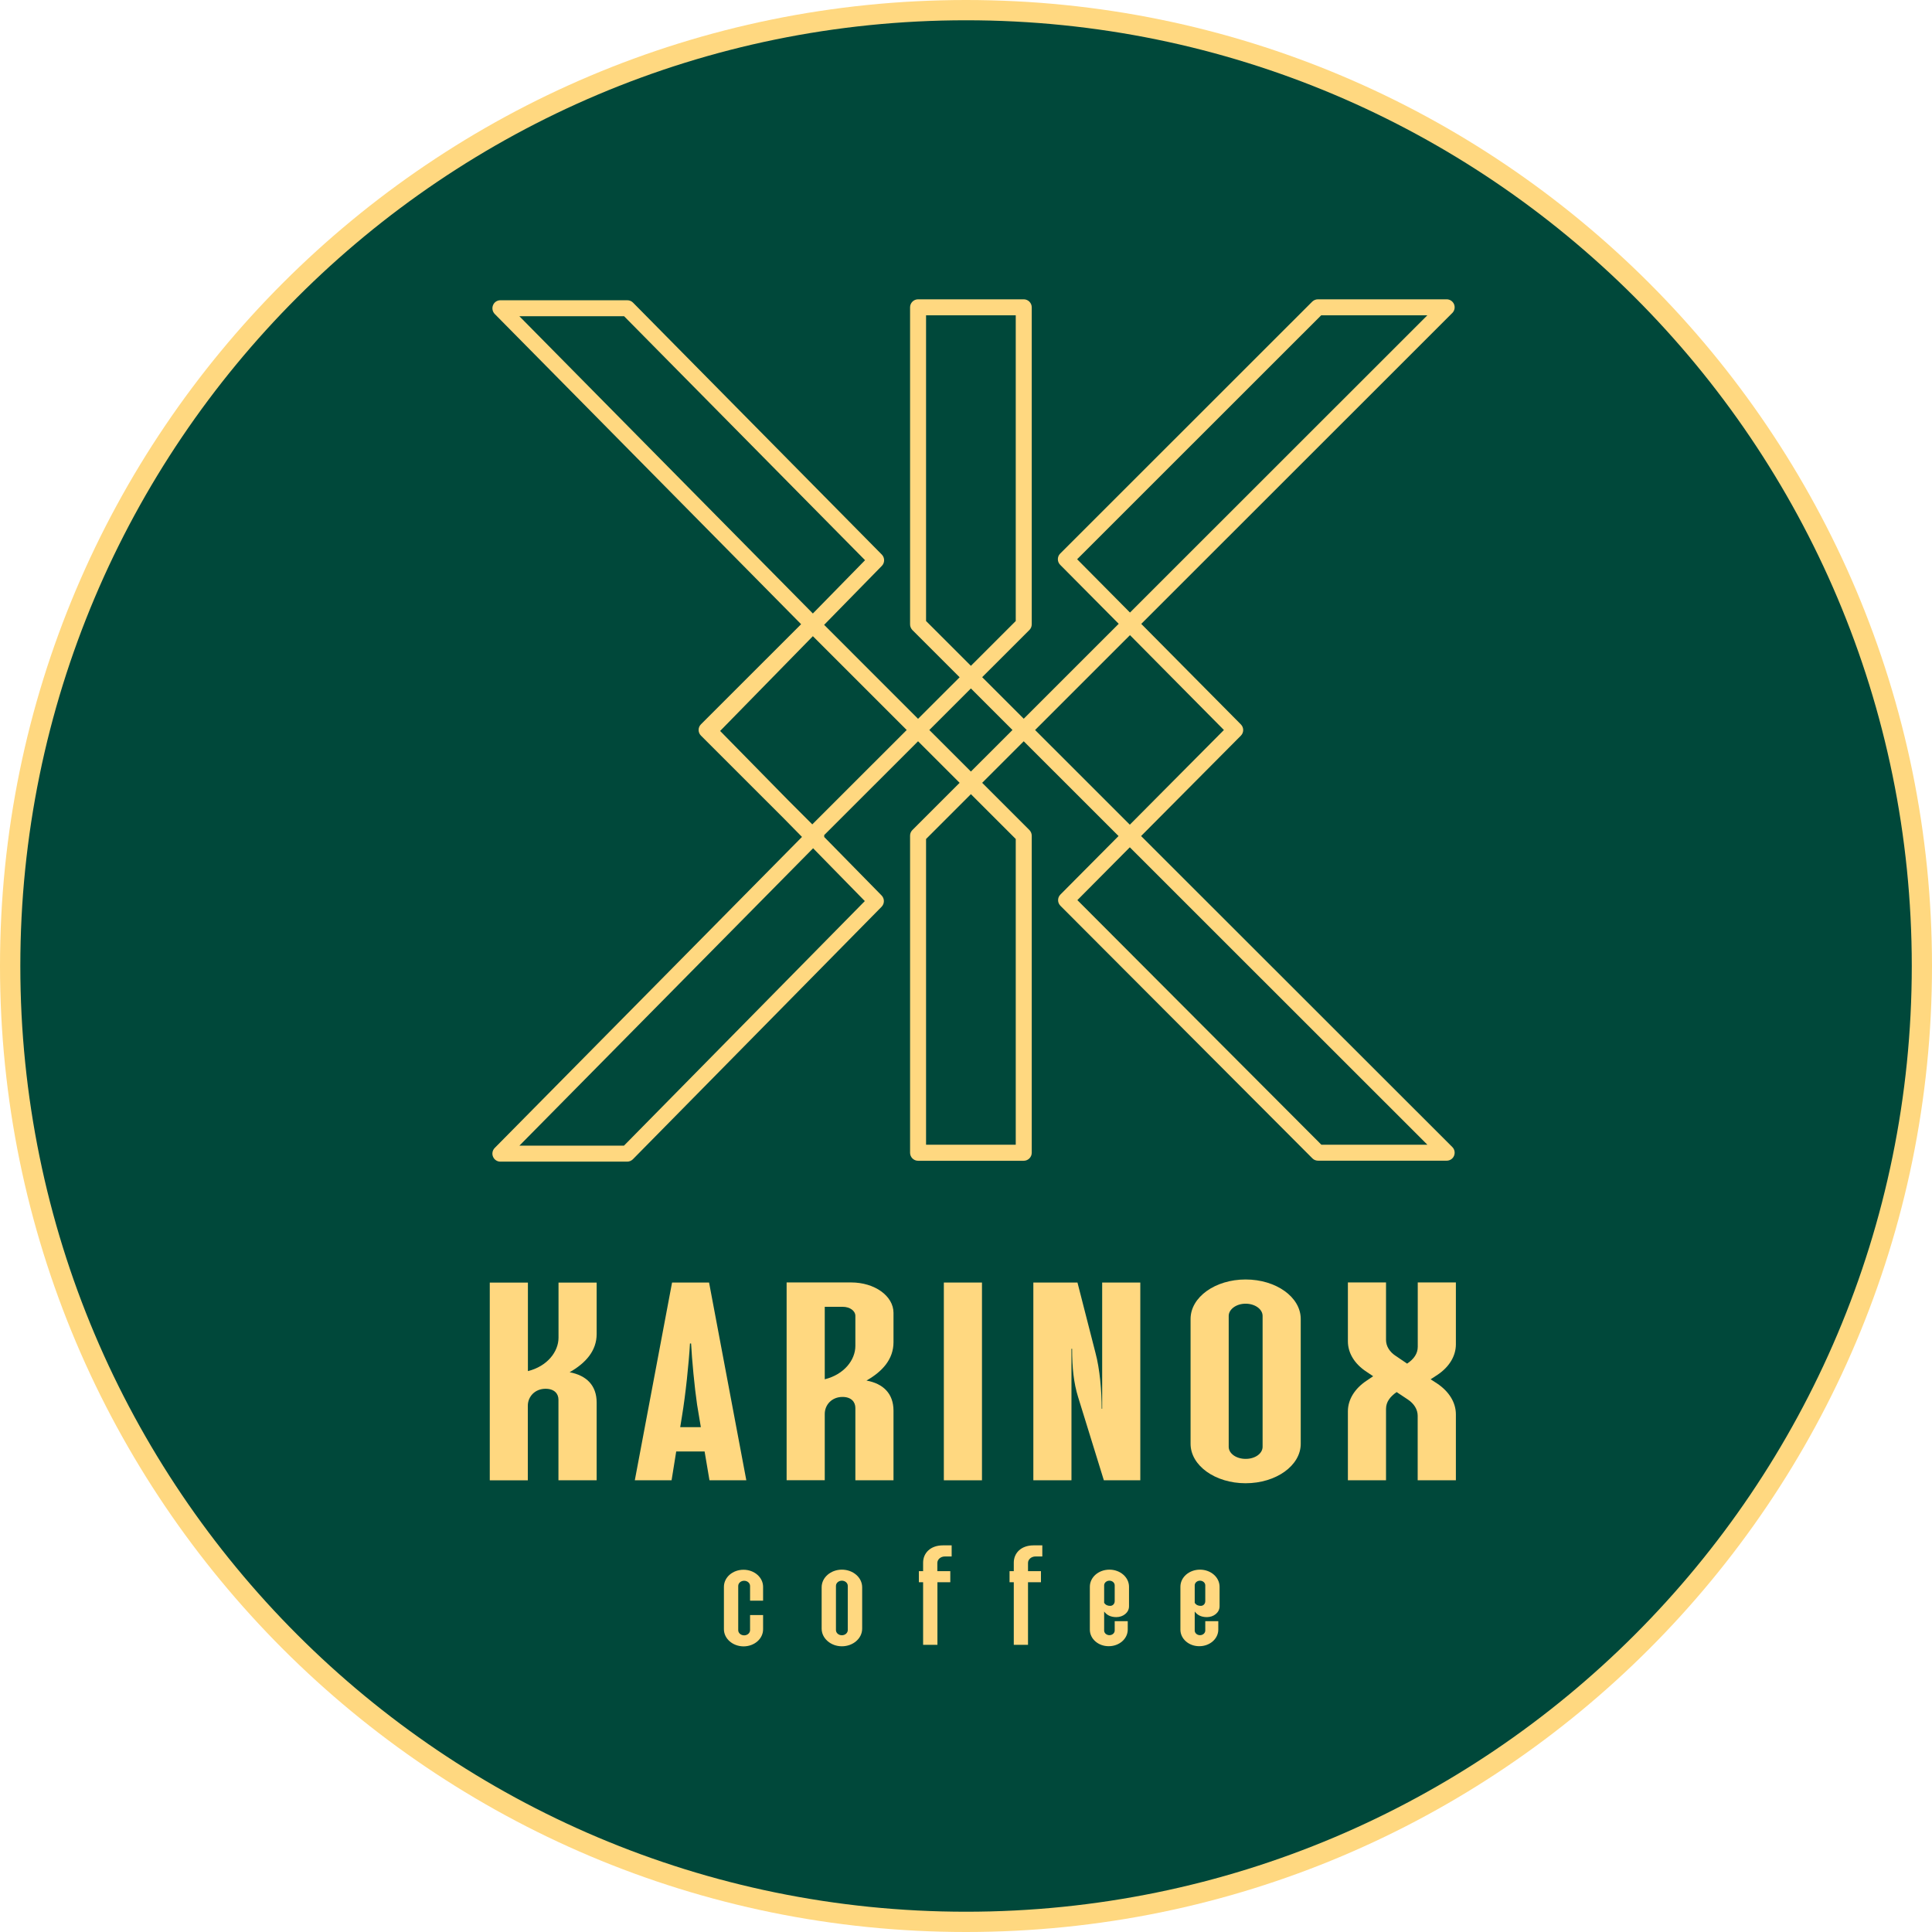
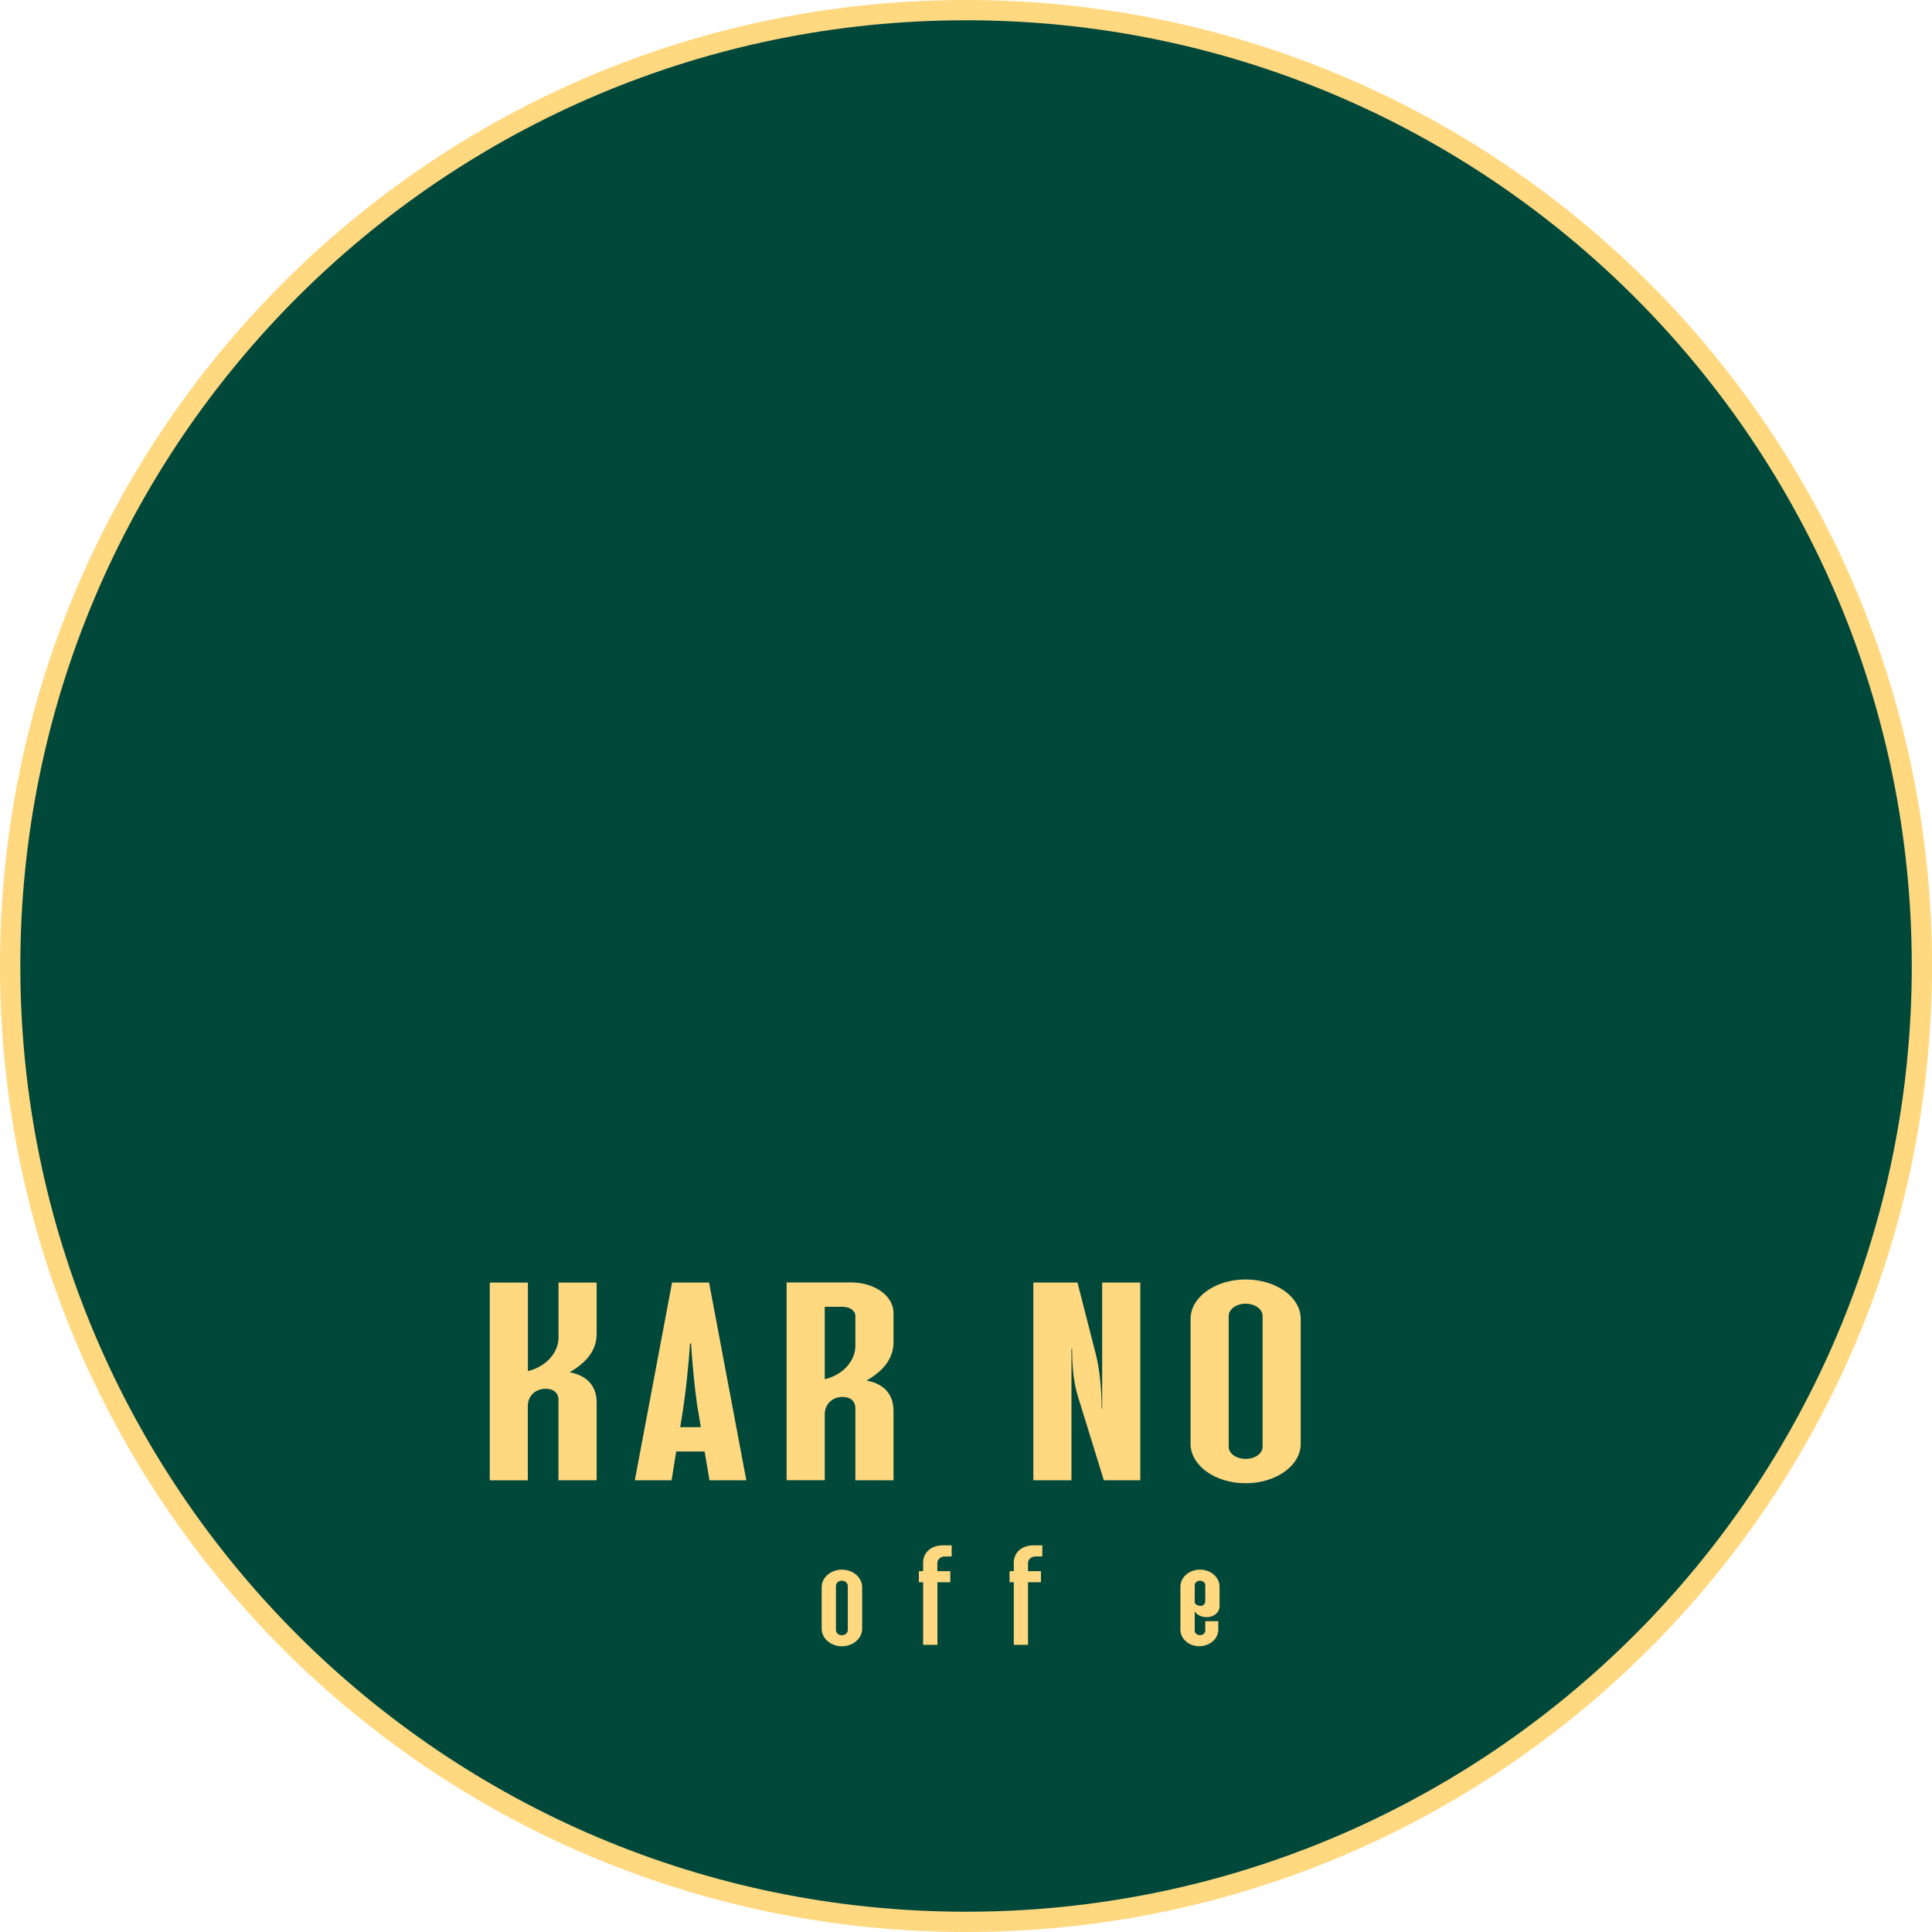
<svg xmlns="http://www.w3.org/2000/svg" width="156" height="156" viewBox="0 0 156 156" fill="none">
  <g clip-path="url(#clip0_495_3362)">
    <path d="M78 156C121.078 156 156 121.078 156 78C156 34.922 121.078 0 78 0C34.922 0 0 34.922 0 78C0 121.078 34.922 156 78 156Z" fill="#FFD880" />
    <path d="M78.004 154.363C120.178 154.363 154.367 120.174 154.367 78C154.367 35.826 120.178 1.637 78.004 1.637C35.83 1.637 1.641 35.826 1.641 78C1.641 120.174 35.83 154.363 78.004 154.363Z" fill="#00483A" />
    <g clip-path="url(#clip1_495_3362)">
      <path d="M48.17 119.525H45.092V113.008C45.092 112.544 44.769 112.137 44.052 112.137C43.194 112.137 42.619 112.769 42.619 113.511V119.531H39.547V103.562H42.626V110.711C44.181 110.324 45.098 109.156 45.098 108.008V103.562H48.177V107.718C48.177 109.066 47.299 110.06 45.995 110.802C47.357 111.06 48.177 111.866 48.177 113.247V119.525H48.17Z" fill="#FFD880" />
      <path d="M57.287 119.527L56.893 117.198H54.601L54.227 119.527H51.258L54.266 103.559H57.254L60.262 119.527H57.287ZM56.286 113.417C56.073 111.953 55.873 109.804 55.802 108.481H55.712C55.621 110.075 55.357 112.611 55.066 114.359L54.924 115.237H56.59L56.286 113.417Z" fill="#FFD880" />
      <path d="M69.067 119.526V113.687C69.067 113.209 68.744 112.796 68.028 112.796C67.169 112.796 66.595 113.429 66.595 114.171V119.519H63.516V103.551H68.725C70.622 103.551 72.146 104.641 72.146 106.009V108.377C72.146 109.738 71.268 110.732 69.964 111.474C71.326 111.719 72.146 112.538 72.146 113.906V119.526H69.067ZM69.067 108.674V106.254C69.067 105.841 68.621 105.519 68.047 105.519H66.595V111.371C68.157 110.983 69.067 109.816 69.067 108.674Z" fill="#FFD880" />
-       <path d="M79.29 119.527H76.211V103.559H79.29V119.527Z" fill="#FFD880" />
      <path d="M92.068 119.527H89.131L87.052 112.804C86.697 111.662 86.568 110.449 86.568 108.907H86.516V119.527H83.438V103.559H87.001L88.453 109.23C88.808 110.553 88.956 112.314 88.956 113.753H88.995V103.559H92.074V119.527H92.068Z" fill="#FFD880" />
      <path d="M96.133 116.578V106.5C96.133 104.738 98.121 103.312 100.574 103.312C103.046 103.312 105.028 104.738 105.028 106.5V116.578C105.028 118.339 103.039 119.765 100.574 119.765C98.121 119.765 96.133 118.339 96.133 116.578ZM101.949 116.823V106.255C101.949 105.713 101.342 105.267 100.574 105.267C99.825 105.267 99.212 105.719 99.212 106.255V116.823C99.212 117.365 99.819 117.797 100.574 117.797C101.342 117.804 101.949 117.365 101.949 116.823Z" fill="#FFD880" />
-       <path d="M117.55 119.526H114.471V114.319C114.471 113.816 114.187 113.345 113.684 113.009L112.773 112.403C112.238 112.777 111.915 113.203 111.915 113.764V119.526H108.836V113.958C108.836 113.022 109.372 112.132 110.34 111.487L110.876 111.125L110.34 110.764C109.372 110.132 108.836 109.248 108.836 108.306V103.551H111.915V108.19C111.915 108.693 112.199 109.164 112.722 109.499L113.619 110.106C114.174 109.732 114.477 109.293 114.477 108.745V103.551H117.556V108.551C117.556 109.487 117.021 110.377 116.072 111.009L115.517 111.371L116.072 111.732C117.021 112.377 117.556 113.261 117.556 114.203V119.526H117.55Z" fill="#FFD880" />
-       <path d="M92.138 67.506L100.194 59.402C100.445 59.151 100.445 58.744 100.194 58.492L92.151 50.376L117.267 25.271C117.454 25.084 117.505 24.807 117.409 24.568C117.305 24.323 117.073 24.168 116.808 24.168H106.416C106.242 24.168 106.08 24.239 105.958 24.355L85.606 44.698C85.354 44.95 85.354 45.356 85.606 45.608L90.331 50.369L82.662 58.034L79.306 54.679L83.121 50.866C83.243 50.744 83.308 50.582 83.308 50.408V24.813C83.308 24.458 83.017 24.168 82.662 24.168H74.129C73.774 24.168 73.484 24.458 73.484 24.813V50.414C73.484 50.589 73.555 50.75 73.671 50.873L77.486 54.686L74.129 58.041L66.545 50.453L71.205 45.692C71.45 45.44 71.45 45.034 71.205 44.782L51.111 24.433C50.989 24.31 50.827 24.245 50.659 24.245H40.396C40.138 24.245 39.906 24.4 39.809 24.645C39.712 24.884 39.764 25.162 39.944 25.349L64.686 50.402L56.598 58.486C56.346 58.737 56.346 59.144 56.598 59.396L63.317 66.112L64.757 67.577L39.944 92.694C39.764 92.881 39.706 93.159 39.809 93.397C39.906 93.636 40.138 93.797 40.396 93.797H50.646C50.814 93.797 50.976 93.727 51.098 93.61L71.186 73.216C71.431 72.964 71.431 72.558 71.186 72.306L66.551 67.583V67.428L74.129 59.854L77.486 63.209L73.671 67.022C73.548 67.144 73.484 67.306 73.484 67.48V93.081C73.484 93.436 73.774 93.727 74.129 93.727H82.662C83.017 93.727 83.308 93.436 83.308 93.081V67.48C83.308 67.306 83.237 67.144 83.121 67.022L79.306 63.209L82.662 59.854L90.318 67.506L85.625 72.229C85.373 72.48 85.373 72.887 85.625 73.138L105.971 93.533C106.093 93.656 106.255 93.72 106.429 93.72H116.815C117.073 93.72 117.312 93.565 117.409 93.32C117.505 93.081 117.454 92.804 117.267 92.617L92.138 67.506ZM50.395 25.536L69.849 45.234L65.635 49.537L41.939 25.536H50.395ZM69.83 72.758L50.382 92.507H41.939L65.654 68.493L69.83 72.758ZM65.589 66.564L63.621 64.596L58.147 59.021L65.635 51.369L73.212 58.944L65.589 66.564ZM74.775 50.144V25.458H82.017V50.144L78.396 53.763L74.775 50.144ZM82.017 67.745V92.43H74.775V67.745L78.396 64.125L82.017 67.745ZM78.396 62.299L75.039 58.944L78.396 55.589L81.752 58.944L78.396 62.299ZM86.974 45.156L106.681 25.458H115.253L91.241 49.46L86.974 45.156ZM83.579 58.944L91.241 51.285L98.825 58.944L91.228 66.59L83.579 58.944ZM106.694 92.43L86.993 72.68L91.228 68.415L115.253 92.43H106.694Z" fill="#FFD880" />
-       <path d="M58.453 131.55V128.131C58.453 127.363 59.157 126.75 60.035 126.75C60.912 126.75 61.616 127.369 61.616 128.131V129.247H60.564V128.06C60.564 127.827 60.351 127.64 60.086 127.64C59.822 127.64 59.608 127.827 59.608 128.06V131.628C59.608 131.86 59.822 132.047 60.086 132.047C60.351 132.047 60.564 131.86 60.564 131.628V130.408H61.616V131.557C61.616 132.324 60.912 132.937 60.035 132.937C59.157 132.931 58.453 132.312 58.453 131.55Z" fill="#FFD880" />
      <path d="M66.344 131.504V128.168C66.344 127.374 67.08 126.742 67.977 126.742C68.88 126.742 69.616 127.374 69.616 128.168V131.504C69.616 132.297 68.88 132.93 67.977 132.93C67.08 132.93 66.344 132.291 66.344 131.504ZM68.454 131.62V128.052C68.454 127.82 68.242 127.633 67.977 127.633C67.712 127.633 67.499 127.82 67.499 128.052V131.62C67.499 131.852 67.712 132.039 67.977 132.039C68.242 132.039 68.454 131.852 68.454 131.62Z" fill="#FFD880" />
      <path d="M75.693 132.814H74.537V127.756H74.195V126.865H74.537V126.175C74.537 125.407 75.125 124.781 76.132 124.781H76.842V125.678H76.293C75.957 125.678 75.686 125.91 75.686 126.201V126.865H76.732V127.756H75.693V132.814Z" fill="#FFD880" />
-       <path d="M88 131.588V128.123C88 127.355 88.704 126.742 89.581 126.742C90.459 126.742 91.163 127.362 91.163 128.123V129.704C91.163 130.213 90.679 130.575 90.143 130.575C89.659 130.575 89.356 130.394 89.155 130.123V131.659C89.155 131.865 89.349 132.033 89.581 132.033C89.814 132.033 90.007 131.865 90.007 131.659V130.904H91.06V131.581C91.06 132.323 90.375 132.923 89.53 132.923C88.684 132.93 88 132.33 88 131.588ZM90.007 129.284V128.007C90.007 127.8 89.814 127.633 89.581 127.633C89.349 127.633 89.155 127.8 89.155 128.007V129.426C89.278 129.6 89.439 129.665 89.646 129.665C89.84 129.665 90.007 129.51 90.007 129.284Z" fill="#FFD880" />
      <path d="M83.013 132.814H81.858V127.756H81.516V126.865H81.858V126.175C81.858 125.407 82.445 124.781 83.452 124.781H84.162V125.678H83.613C83.278 125.678 83.007 125.91 83.007 126.201V126.865H84.052V127.756H83.007V132.814H83.013Z" fill="#FFD880" />
      <path d="M95.312 131.588V128.123C95.312 127.355 96.016 126.742 96.894 126.742C97.772 126.742 98.475 127.362 98.475 128.123V129.704C98.475 130.213 97.991 130.575 97.456 130.575C96.971 130.575 96.668 130.394 96.468 130.123V131.659C96.468 131.865 96.662 132.033 96.894 132.033C97.126 132.033 97.32 131.865 97.32 131.659V130.904H98.372V131.581C98.372 132.323 97.688 132.923 96.842 132.923C95.997 132.93 95.312 132.33 95.312 131.588ZM97.32 129.284V128.007C97.32 127.8 97.126 127.633 96.894 127.633C96.662 127.633 96.468 127.8 96.468 128.007V129.426C96.591 129.6 96.752 129.665 96.959 129.665C97.159 129.665 97.32 129.51 97.32 129.284Z" fill="#FFD880" />
    </g>
  </g>
  <defs>
    <clipPath id="clip0_495_3362">
      <rect width="156" height="156" fill="white" />
    </clipPath>
    <clipPath id="clip1_495_3362">
      <rect width="78" height="108.761" fill="white" transform="translate(39.547 24.168)" />
    </clipPath>
  </defs>
</svg>